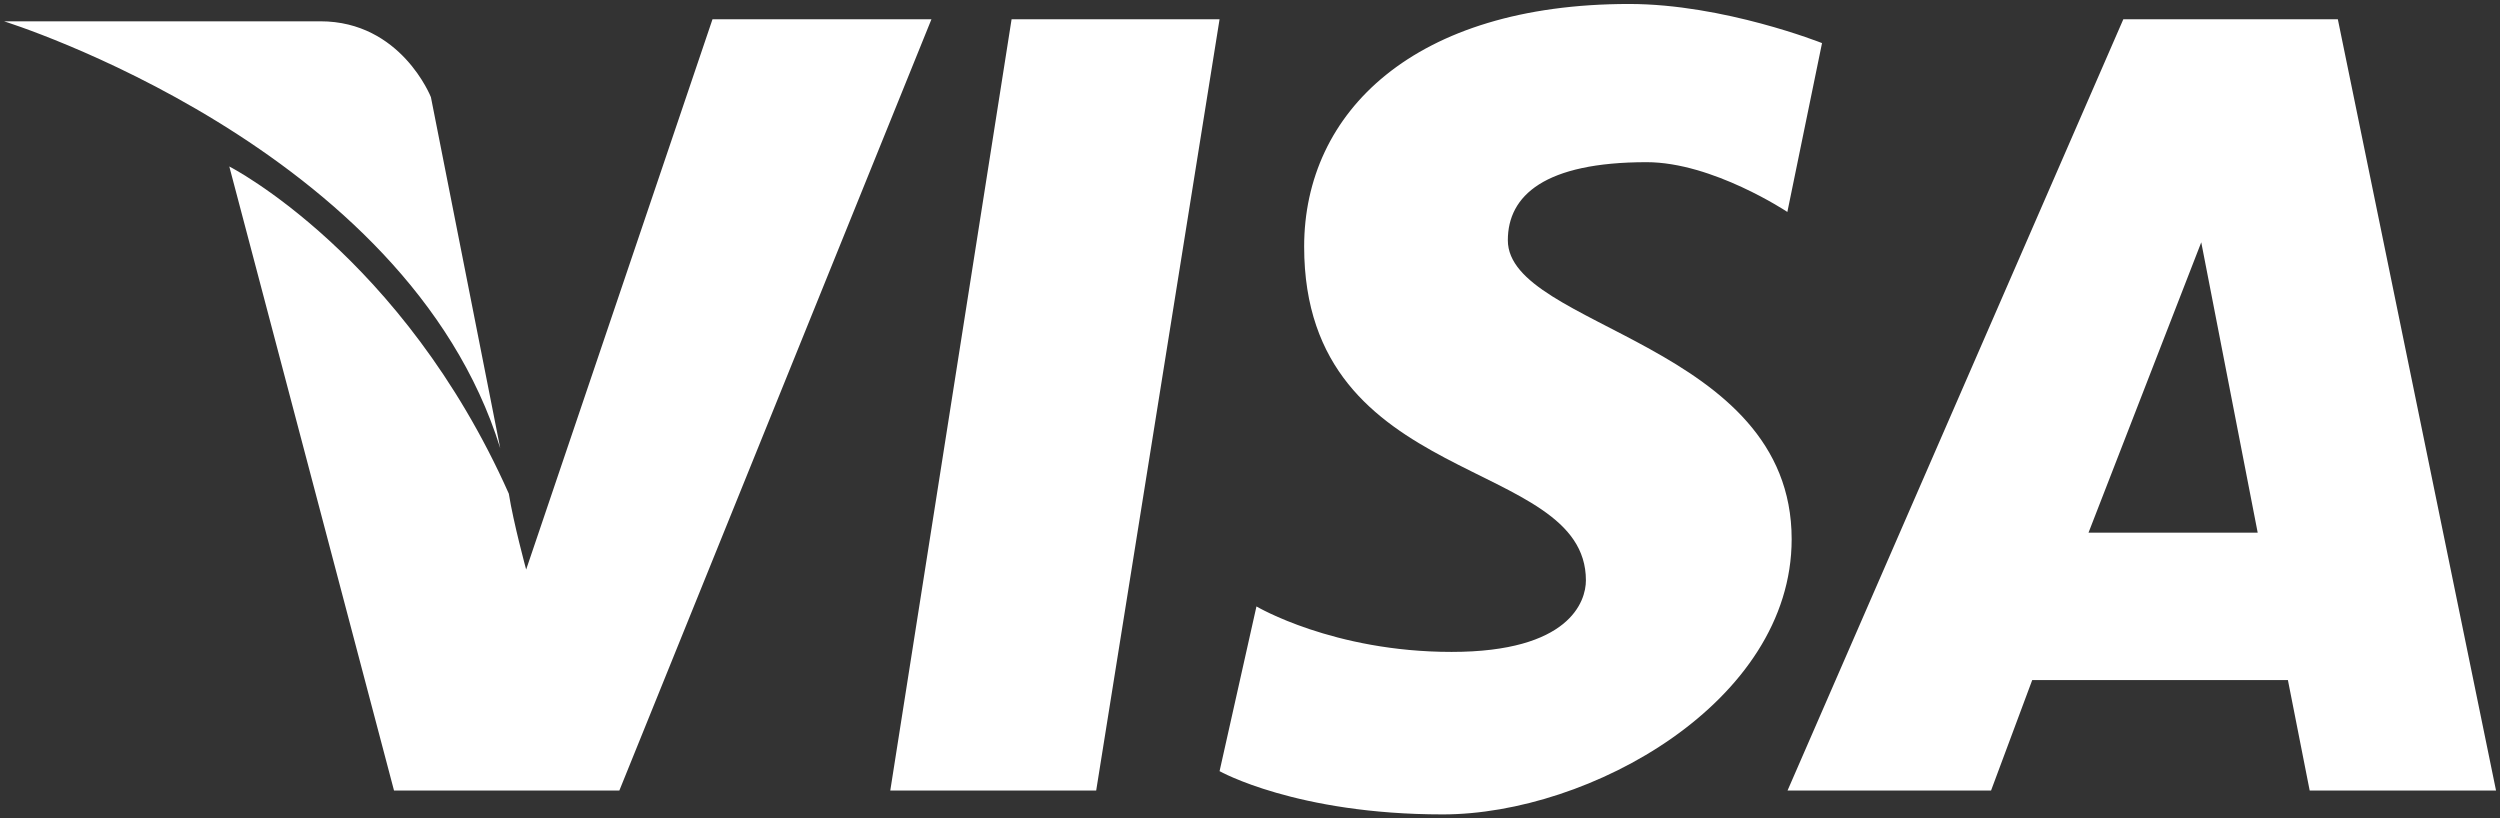
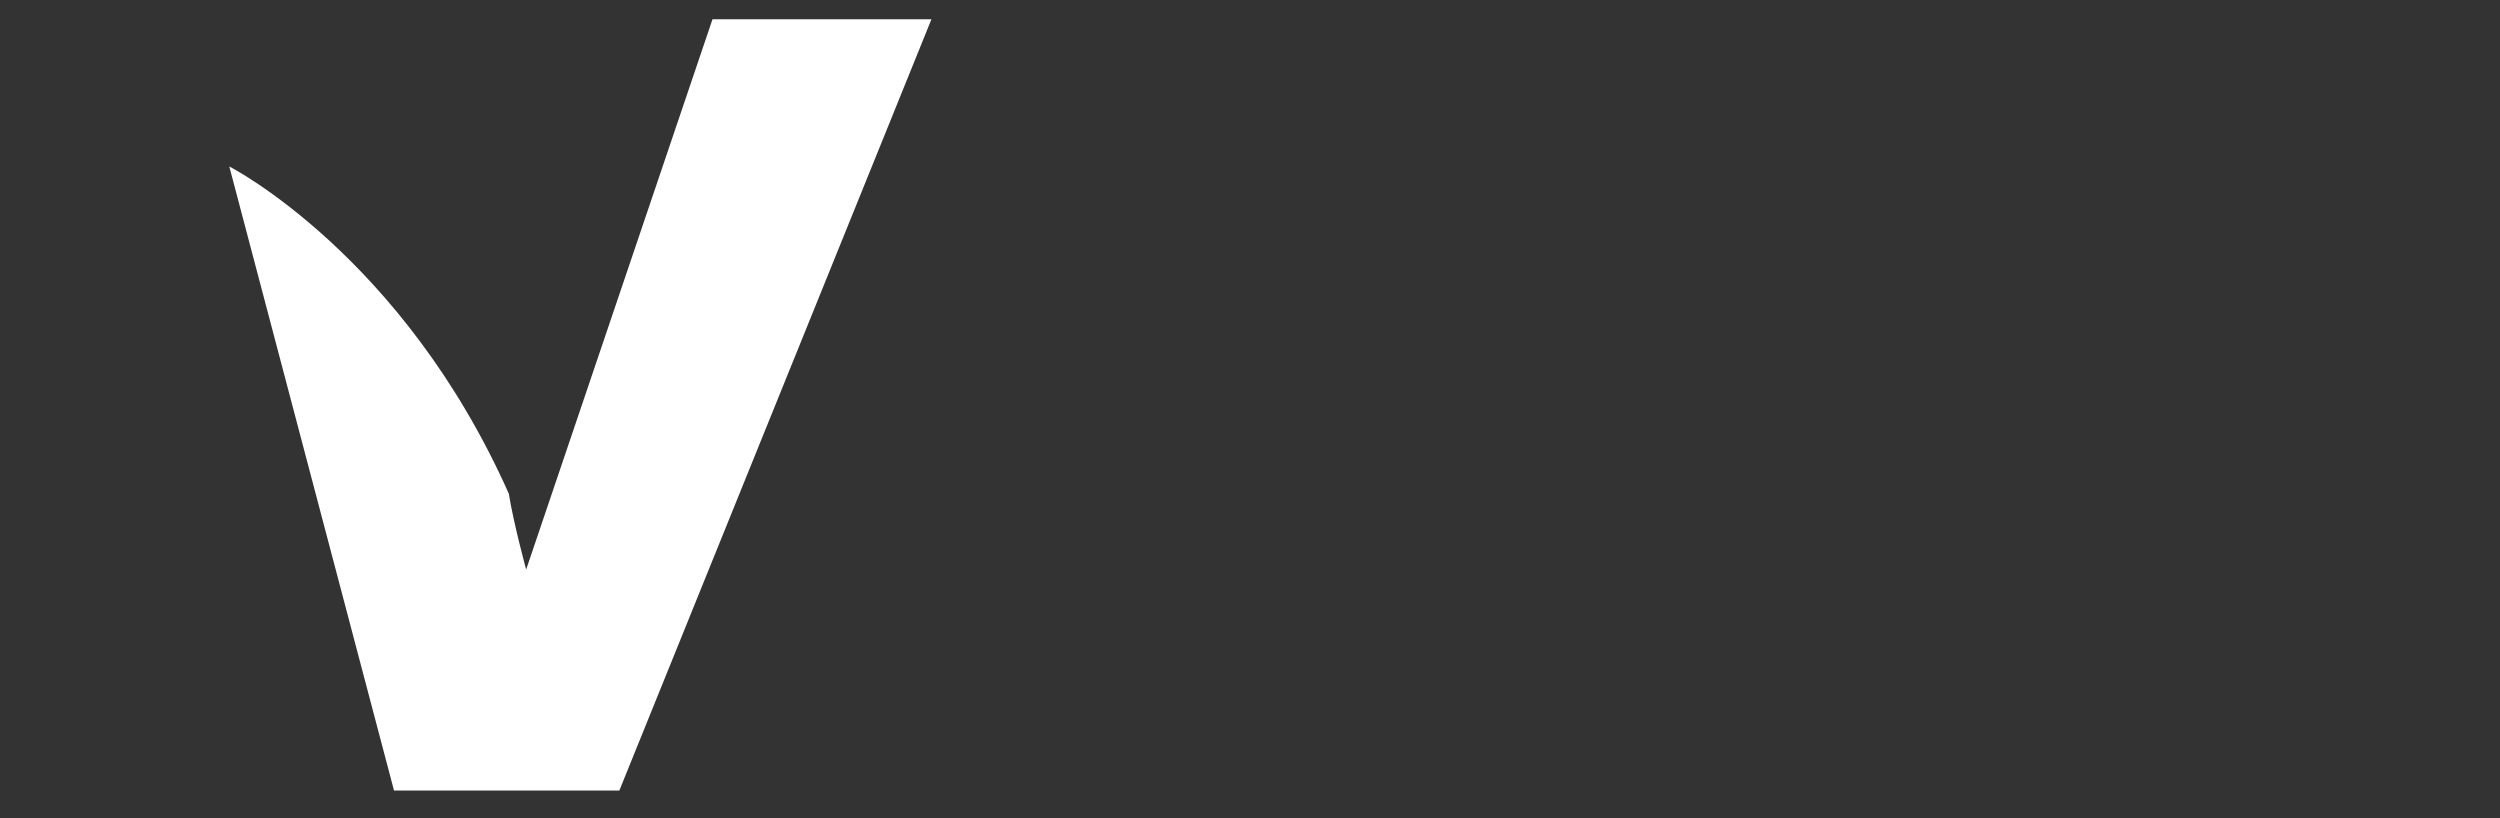
<svg xmlns="http://www.w3.org/2000/svg" version="1.2" baseProfile="tiny" viewBox="0 0 157.23 51.473" overflow="visible">
  <rect x="0" y="0" width="157.23" height="51.473" fill="#333333" stroke="none" />
  <switch>
    <g>
      <g fill="#FFF">
-         <path d="M147.031 1.21l9.95 48.51h-11.72l-1.37-6.95h-16.08l-2.59 6.95h-12.8l21.12-48.51h13.49zm-5.04 32.29l-3.55-18.26-7.09 18.26h10.64zM114.591 2.71l-2.18 10.62s-4.7-3.13-8.85-3.13c-6.42 0-8.73 2.1-8.73 4.91 0 5.5 17.85 6.47 17.85 18.8 0 10.26-12.72 17.31-21.94 17.31-9.21 0-14.04-2.72-14.04-2.72l2.32-10.36S83.841 41 91.291 41c7.42 0 8.45-3.17 8.45-4.5 0-7.87-17.72-5.67-17.72-20.99 0-8.46 6.92-15.26 20.44-15.26 5.95 0 12.13 2.46 12.13 2.46zM76.701 1.21l-7.76 48.51h-12.95l7.63-48.51zM27.101 6.11l4.36 22.08C25.571 9.18.251 1.34.251 1.34h19.9c5.08 0 6.95 4.77 6.95 4.77z" />
        <path d="M58.581 1.21l-19.63 48.51h-14.17l-10.36-39.25s10.89 5.55 17.58 20.58c.29 1.83 1.09 4.77 1.09 4.77l11.72-34.61h13.77z" />
      </g>
    </g>
  </switch>
</svg>